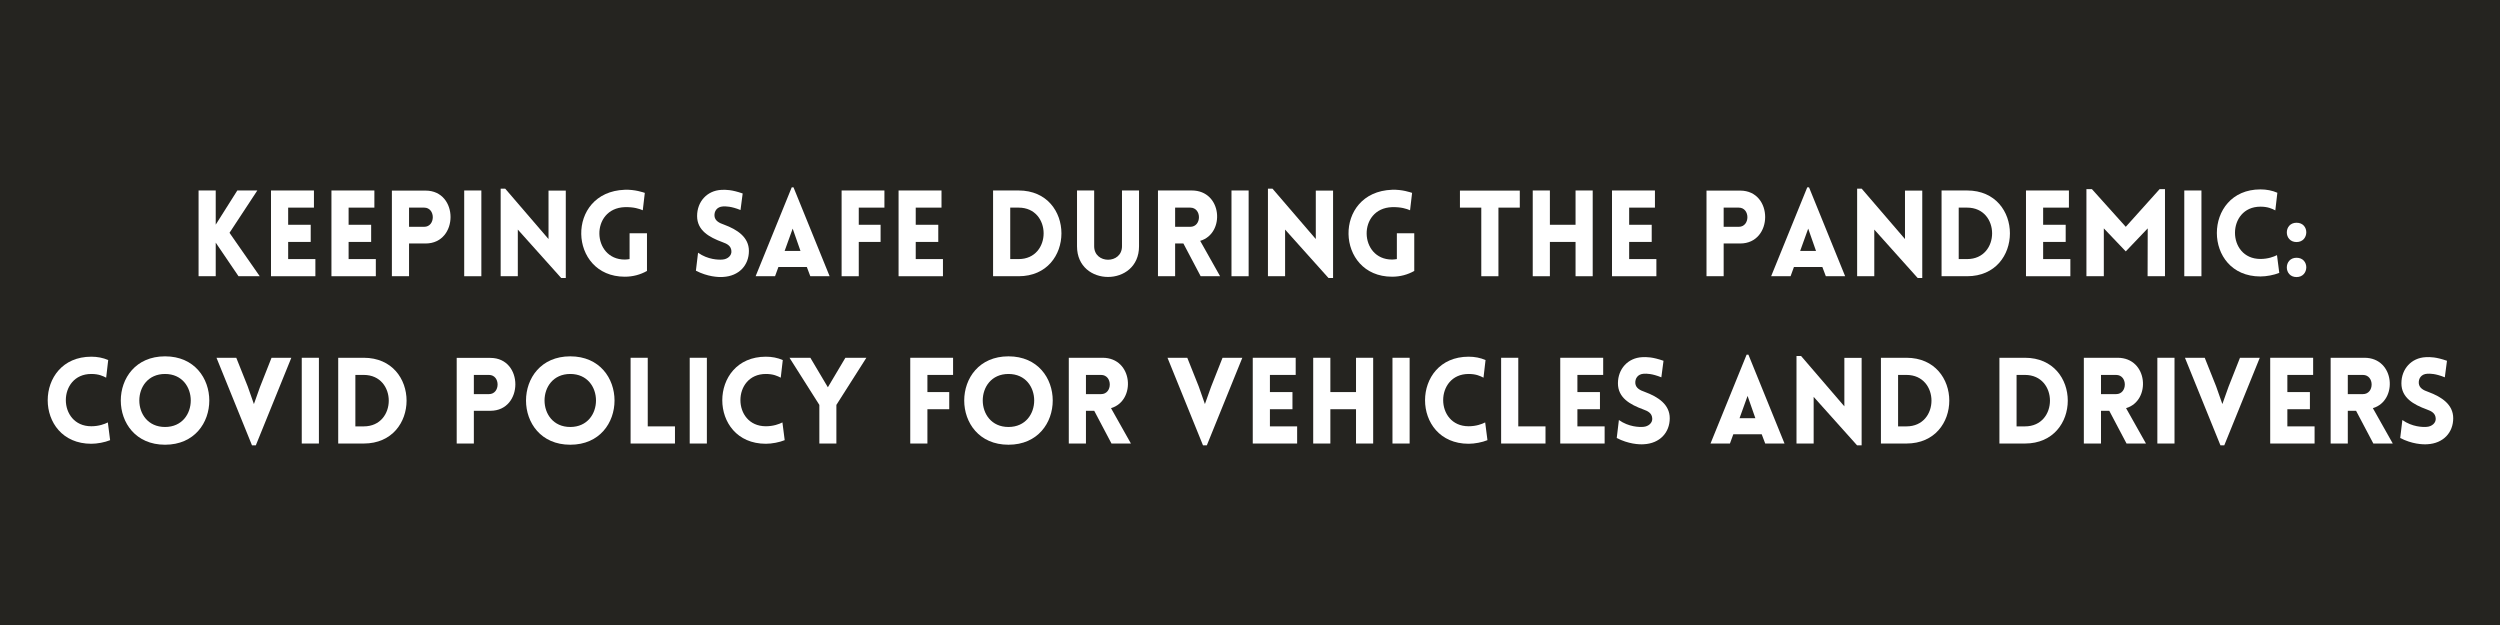
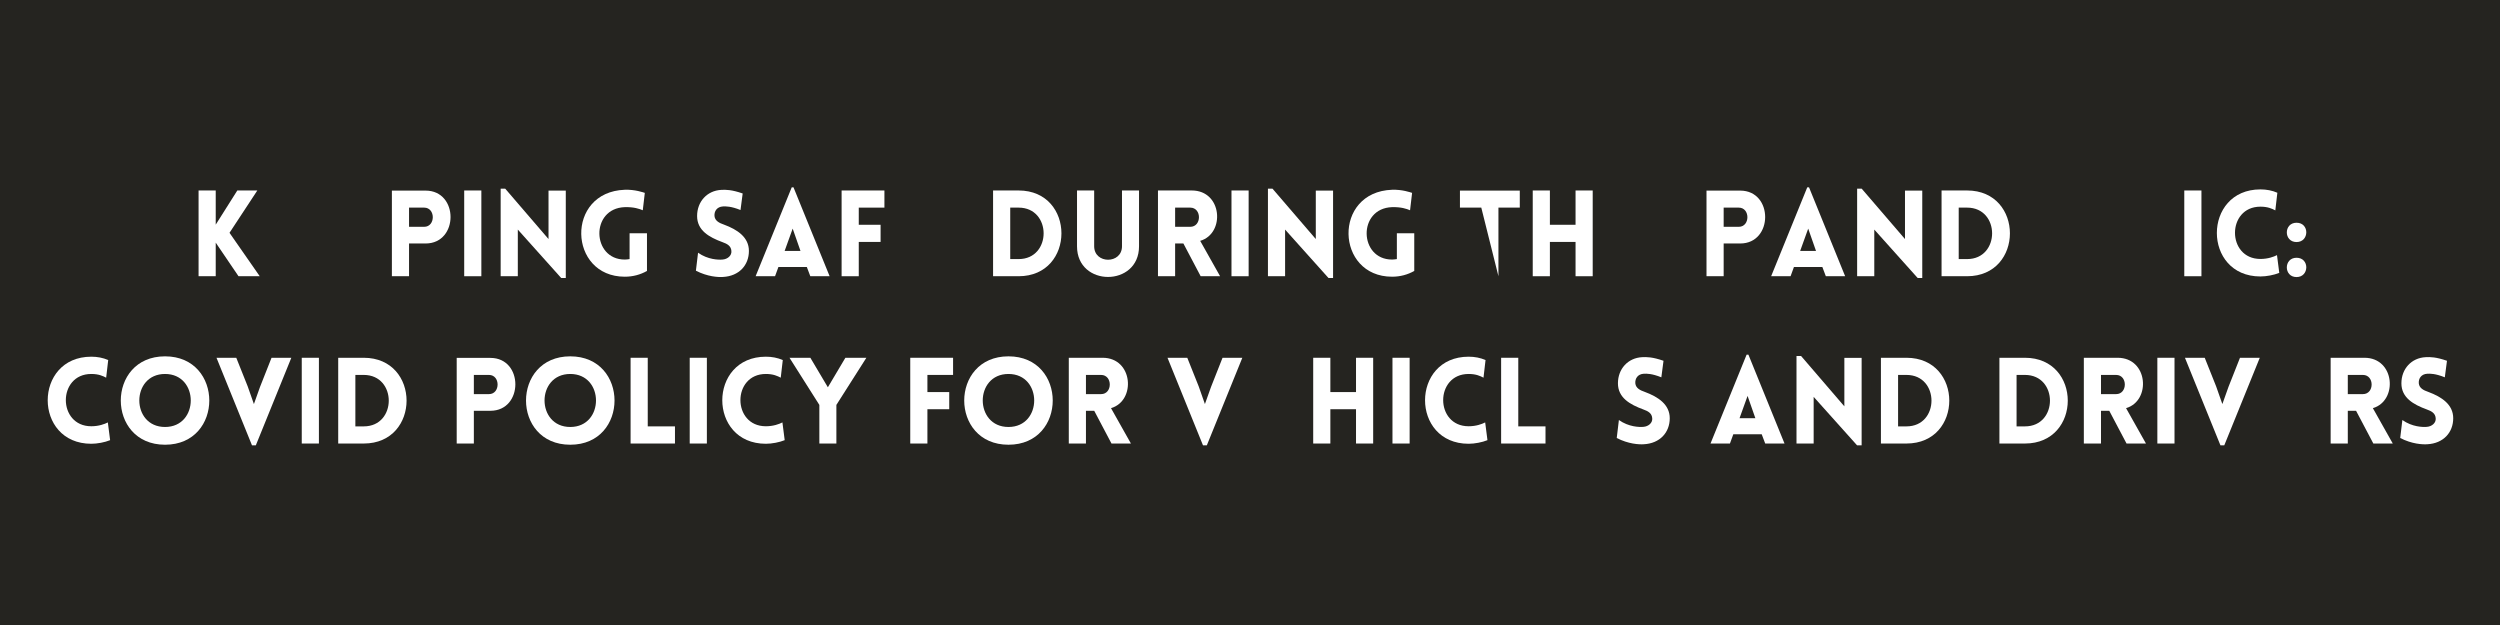
<svg xmlns="http://www.w3.org/2000/svg" xmlns:xlink="http://www.w3.org/1999/xlink" width="1188" zoomAndPan="magnify" viewBox="0 0 1188 297" height="297" preserveAspectRatio="xMidYMid meet" version="1.0">
  <defs>
    <g>
      <g id="glyph-0-0">
        <path d="M 4.559 0 L 12.711 0 L 12.711 -15.957 L 23.539 0 L 33.625 0 L 19.262 -20.633 L 32.484 -40.75 L 22.969 -40.75 L 12.711 -24.508 L 12.711 -40.75 L 4.559 -40.75 Z M 4.559 0 " />
      </g>
      <g id="glyph-0-1">
-         <path d="M 25.648 0 L 25.648 -8.148 L 12.711 -8.148 L 12.711 -16.301 L 23.426 -16.301 L 23.426 -24.449 L 12.711 -24.449 L 12.711 -32.602 L 24.961 -32.602 L 24.961 -40.75 L 4.559 -40.75 L 4.559 0 Z M 25.648 0 " />
-       </g>
+         </g>
      <g id="glyph-0-2">
        <path d="M 12.711 0 L 12.711 -15.559 L 20.574 -15.559 C 36.359 -15.559 36.418 -40.691 20.574 -40.691 L 4.559 -40.691 L 4.559 0 Z M 12.711 -23.48 L 12.711 -32.602 L 19.891 -32.602 C 25.363 -32.602 25.363 -23.48 19.891 -23.48 Z M 12.711 -23.48 " />
      </g>
      <g id="glyph-0-3">
        <path d="M 12.711 0 L 12.711 -40.75 L 4.559 -40.75 L 4.559 0 Z M 12.711 0 " />
      </g>
      <g id="glyph-0-4">
        <path d="M 12.711 -22.172 L 33.34 0.855 L 35.508 0.855 L 35.508 -40.691 L 27.301 -40.691 L 27.301 -17.668 L 6.727 -41.605 L 4.559 -41.605 L 4.559 0 L 12.711 0 Z M 12.711 -22.172 " />
      </g>
      <g id="glyph-0-5">
        <path d="M 33.969 -2.508 L 33.969 -20.402 L 25.703 -20.402 L 25.703 -8.148 C 24.961 -8.035 24.164 -7.922 23.426 -7.922 C 7.695 -7.922 6.953 -32.258 23.426 -32.828 C 27.754 -32.941 30.379 -32.031 31.973 -31.348 L 32.941 -39.609 C 32.199 -39.836 28.27 -41.262 23.426 -41.09 C -4.844 -40.066 -3.477 0.227 23.426 0.227 C 27.301 0.227 30.832 -0.742 33.969 -2.508 Z M 33.969 -2.508 " />
      </g>
      <g id="glyph-0-6">
        <path d="M 2.68 -2.621 C 8.207 0.227 13.277 0.512 15.559 0.344 C 23.195 -0.059 27.871 -5.242 27.871 -12.027 C 27.871 -18.523 22.398 -22.172 16.07 -24.508 C 13.734 -25.305 11.742 -26.332 11.512 -28.609 C 11.34 -30.891 12.652 -33 15.559 -33.168 C 16.812 -33.227 19.379 -33.285 23.879 -31.461 L 24.906 -39.324 C 19.664 -41.148 16.871 -41.148 14.762 -41.035 C 7.98 -40.691 3.25 -35.449 3.25 -28.609 C 3.25 -21.77 8.949 -18.523 15.332 -16.188 C 17.609 -15.387 19.379 -14.363 19.547 -12.027 C 19.777 -9.801 17.727 -8.094 15.332 -7.922 C 13.449 -7.75 8.379 -7.863 3.703 -11.172 Z M 2.68 -2.621 " />
      </g>
      <g id="glyph-0-7">
        <path d="M 0.91 0 L 10.145 0 L 11.742 -4.387 L 25.246 -4.387 L 26.902 0 L 36.078 0 L 18.922 -42.23 L 18.066 -42.23 Z M 14.703 -12.027 L 18.523 -22.625 L 22.227 -12.027 Z M 14.703 -12.027 " />
      </g>
      <g id="glyph-0-8">
        <path d="M 24.906 -32.602 L 24.906 -40.75 L 4.559 -40.75 L 4.559 0 L 12.711 0 L 12.711 -16.301 L 23.082 -16.301 L 23.082 -24.449 L 12.711 -24.449 L 12.711 -32.602 Z M 24.906 -32.602 " />
      </g>
      <g id="glyph-0-9">
        <path d="M 16.699 -40.75 L 4.559 -40.75 L 4.559 0 L 16.699 0 C 43.828 0 43.828 -40.75 16.699 -40.75 Z M 16.699 -32.602 C 32.543 -32.602 32.543 -8.148 16.699 -8.148 L 12.711 -8.148 L 12.711 -32.602 Z M 16.699 -32.602 " />
      </g>
      <g id="glyph-0-10">
        <path d="M 33.797 -14.191 L 33.797 -40.75 L 25.703 -40.75 L 25.703 -14.25 C 25.703 -5.699 12.48 -5.699 12.48 -14.25 L 12.48 -40.75 L 4.332 -40.75 L 4.332 -14.191 C 4.332 5.188 33.797 5.188 33.797 -14.191 Z M 33.797 -14.191 " />
      </g>
      <g id="glyph-0-11">
        <path d="M 24.848 0 L 34.082 0 L 24.621 -16.812 C 36.59 -20.289 35.164 -40.75 20.633 -40.75 L 4.559 -40.75 L 4.559 0 L 12.711 0 L 12.711 -15.559 L 16.641 -15.559 Z M 12.711 -23.48 L 12.711 -32.602 L 19.891 -32.602 C 25.418 -32.602 25.418 -23.48 19.891 -23.48 Z M 12.711 -23.48 " />
      </g>
      <g id="glyph-0-12">
-         <path d="M 19.434 0 L 19.434 -32.602 L 29.578 -32.602 L 29.578 -40.691 L 1.141 -40.691 L 1.141 -32.602 L 11.285 -32.602 L 11.285 0 Z M 19.434 0 " />
+         <path d="M 19.434 0 L 19.434 -32.602 L 29.578 -32.602 L 29.578 -40.691 L 1.141 -40.691 L 1.141 -32.602 L 11.285 -32.602 Z M 19.434 0 " />
      </g>
      <g id="glyph-0-13">
        <path d="M 33.055 0 L 33.055 -40.75 L 24.906 -40.75 L 24.906 -24.449 L 12.711 -24.449 L 12.711 -40.75 L 4.559 -40.75 L 4.559 0 L 12.711 0 L 12.711 -16.301 L 24.906 -16.301 L 24.906 0 Z M 33.055 0 " />
      </g>
      <g id="glyph-0-14">
        <path d="M 12.711 0 L 12.711 -15.559 L 20.574 -15.559 C 36.359 -15.559 36.418 -40.691 20.574 -40.691 L 4.559 -40.691 L 4.559 0 Z M 12.711 -23.48 L 12.711 -32.602 L 19.891 -32.602 C 25.363 -32.602 25.363 -23.48 19.891 -23.48 Z M 12.711 -23.48 " />
      </g>
      <g id="glyph-0-15">
        <path d="M 16.699 -40.75 L 4.559 -40.75 L 4.559 0 L 16.699 0 C 43.828 0 43.828 -40.75 16.699 -40.75 Z M 16.699 -32.602 C 32.543 -32.602 32.543 -8.148 16.699 -8.148 L 12.711 -8.148 L 12.711 -32.602 Z M 16.699 -32.602 " />
      </g>
      <g id="glyph-0-16">
-         <path d="M 23.254 -23.48 L 7.18 -41.375 L 4.559 -41.375 L 4.559 0 L 12.824 0 L 12.824 -22.738 L 23.254 -11.797 L 33.684 -22.738 L 33.625 0 L 41.891 0 L 41.891 -41.375 L 39.324 -41.375 Z M 23.254 -23.48 " />
-       </g>
+         </g>
      <g id="glyph-0-17">
        <path d="M 30.492 -31.289 L 31.461 -39.668 C 29.008 -40.75 26.273 -41.262 23.426 -41.262 C -4.16 -41.262 -4.219 0.113 23.426 0.113 C 26.273 0.113 29.863 -0.57 32.371 -1.598 L 31.289 -10.031 C 29.75 -9.234 26.957 -8.207 23.426 -8.207 C 7.297 -8.207 7.297 -33.055 23.426 -33.055 C 26.957 -33.055 28.953 -32.086 30.492 -31.289 Z M 30.492 -31.289 " />
      </g>
      <g id="glyph-0-18">
        <path d="M 6.27 -25.418 C 0.113 -25.418 0.113 -16.242 6.27 -16.242 C 12.367 -16.242 12.539 -25.418 6.27 -25.418 Z M 6.27 -8.777 C 0.113 -8.777 0.113 0.398 6.27 0.398 C 12.367 0.398 12.539 -8.777 6.27 -8.777 Z M 6.27 -8.777 " />
      </g>
      <g id="glyph-0-19">
        <path d="M 30.492 -31.289 L 31.461 -39.668 C 29.008 -40.75 26.273 -41.262 23.426 -41.262 C -4.16 -41.262 -4.219 0.113 23.426 0.113 C 26.273 0.113 29.863 -0.57 32.371 -1.598 L 31.289 -10.031 C 29.75 -9.234 26.957 -8.207 23.426 -8.207 C 7.297 -8.207 7.297 -33.055 23.426 -33.055 C 26.957 -33.055 28.953 -32.086 30.492 -31.289 Z M 30.492 -31.289 " />
      </g>
      <g id="glyph-0-20">
        <path d="M 24.164 0.57 C 52.207 0.57 52.207 -41.434 24.164 -41.434 C -3.875 -41.434 -3.875 0.57 24.164 0.57 Z M 24.164 -7.863 C 7.863 -7.863 7.863 -33.055 24.164 -33.055 C 40.465 -33.055 40.465 -7.863 24.164 -7.863 Z M 24.164 -7.863 " />
      </g>
      <g id="glyph-0-21">
        <path d="M 17.211 0.855 L 19.035 0.855 L 35.906 -40.75 L 26.5 -40.75 L 21.031 -26.902 L 18.125 -18.75 L 15.16 -27.184 L 9.746 -40.75 L 0.344 -40.75 Z M 17.211 0.855 " />
      </g>
      <g id="glyph-0-22">
        <path d="M 12.711 0 L 12.711 -40.75 L 4.559 -40.75 L 4.559 0 Z M 12.711 0 " />
      </g>
      <g id="glyph-0-23">
        <path d="M 24.164 0.57 C 52.207 0.57 52.207 -41.434 24.164 -41.434 C -3.875 -41.434 -3.875 0.57 24.164 0.57 Z M 24.164 -7.863 C 7.863 -7.863 7.863 -33.055 24.164 -33.055 C 40.465 -33.055 40.465 -7.863 24.164 -7.863 Z M 24.164 -7.863 " />
      </g>
      <g id="glyph-0-24">
        <path d="M 4.559 -40.75 L 4.559 0 L 25.648 0 L 25.648 -8.148 L 12.711 -8.148 L 12.711 -40.75 Z M 4.559 -40.75 " />
      </g>
      <g id="glyph-0-25">
        <path d="M 14.531 0 L 22.625 0 L 22.625 -18.352 L 36.875 -40.75 L 26.902 -40.75 L 18.578 -26.73 L 10.258 -40.75 L 0.344 -40.75 L 14.531 -18.352 Z M 14.531 0 " />
      </g>
      <g id="glyph-0-26">
        <path d="M 24.906 -32.602 L 24.906 -40.75 L 4.559 -40.75 L 4.559 0 L 12.711 0 L 12.711 -16.301 L 23.082 -16.301 L 23.082 -24.449 L 12.711 -24.449 L 12.711 -32.602 Z M 24.906 -32.602 " />
      </g>
      <g id="glyph-0-27">
        <path d="M 2.68 -2.621 C 8.207 0.227 13.277 0.512 15.559 0.344 C 23.195 -0.059 27.871 -5.242 27.871 -12.027 C 27.871 -18.523 22.398 -22.172 16.07 -24.508 C 13.734 -25.305 11.742 -26.332 11.512 -28.609 C 11.34 -30.891 12.652 -33 15.559 -33.168 C 16.812 -33.227 19.379 -33.285 23.879 -31.461 L 24.906 -39.324 C 19.664 -41.148 16.871 -41.148 14.762 -41.035 C 7.98 -40.691 3.25 -35.449 3.25 -28.609 C 3.25 -21.77 8.949 -18.523 15.332 -16.188 C 17.609 -15.387 19.379 -14.363 19.547 -12.027 C 19.777 -9.801 17.727 -8.094 15.332 -7.922 C 13.449 -7.75 8.379 -7.863 3.703 -11.172 Z M 2.68 -2.621 " />
      </g>
      <g id="glyph-0-28">
        <path d="M 17.211 0.855 L 19.035 0.855 L 35.906 -40.75 L 26.5 -40.75 L 21.031 -26.902 L 18.125 -18.75 L 15.16 -27.184 L 9.746 -40.75 L 0.344 -40.75 Z M 17.211 0.855 " />
      </g>
      <g id="glyph-1-0" />
    </g>
  </defs>
  <rect x="-118.8" width="1425.6" fill="rgb(100%, 100%, 100%)" y="-29.7" height="356.4" fill-opacity="1" />
  <rect x="-118.8" width="1425.6" fill="rgb(100%, 100%, 100%)" y="-29.7" height="356.4" fill-opacity="1" />
  <rect x="-118.8" width="1425.6" fill="rgb(14.51%, 14.119%, 12.549%)" y="-29.7" height="356.4" fill-opacity="1" />
  <g fill="rgb(100%, 100%, 100%)" fill-opacity="1">
    <use x="89.801" y="131.264" xlink:href="#glyph-0-0" xlink:type="simple" xlink:actuate="onLoad" xlink:show="embed" />
  </g>
  <g fill="rgb(100%, 100%, 100%)" fill-opacity="1">
    <use x="124.222" y="131.264" xlink:href="#glyph-0-1" xlink:type="simple" xlink:actuate="onLoad" xlink:show="embed" />
  </g>
  <g fill="rgb(100%, 100%, 100%)" fill-opacity="1">
    <use x="152.944" y="131.264" xlink:href="#glyph-0-1" xlink:type="simple" xlink:actuate="onLoad" xlink:show="embed" />
  </g>
  <g fill="rgb(100%, 100%, 100%)" fill-opacity="1">
    <use x="181.666" y="131.264" xlink:href="#glyph-0-2" xlink:type="simple" xlink:actuate="onLoad" xlink:show="embed" />
  </g>
  <g fill="rgb(100%, 100%, 100%)" fill-opacity="1">
    <use x="216.03" y="131.264" xlink:href="#glyph-0-3" xlink:type="simple" xlink:actuate="onLoad" xlink:show="embed" />
  </g>
  <g fill="rgb(100%, 100%, 100%)" fill-opacity="1">
    <use x="233.354" y="131.264" xlink:href="#glyph-0-4" xlink:type="simple" xlink:actuate="onLoad" xlink:show="embed" />
  </g>
  <g fill="rgb(100%, 100%, 100%)" fill-opacity="1">
    <use x="273.474" y="131.264" xlink:href="#glyph-0-5" xlink:type="simple" xlink:actuate="onLoad" xlink:show="embed" />
  </g>
  <g fill="rgb(100%, 100%, 100%)" fill-opacity="1">
    <use x="311.827" y="131.264" xlink:href="#glyph-1-0" xlink:type="simple" xlink:actuate="onLoad" xlink:show="embed" />
  </g>
  <g fill="rgb(100%, 100%, 100%)" fill-opacity="1">
    <use x="328.012" y="131.264" xlink:href="#glyph-0-6" xlink:type="simple" xlink:actuate="onLoad" xlink:show="embed" />
  </g>
  <g fill="rgb(100%, 100%, 100%)" fill-opacity="1">
    <use x="358.159" y="131.264" xlink:href="#glyph-0-7" xlink:type="simple" xlink:actuate="onLoad" xlink:show="embed" />
  </g>
  <g fill="rgb(100%, 100%, 100%)" fill-opacity="1">
    <use x="395.372" y="131.264" xlink:href="#glyph-0-8" xlink:type="simple" xlink:actuate="onLoad" xlink:show="embed" />
  </g>
  <g fill="rgb(100%, 100%, 100%)" fill-opacity="1">
    <use x="422.442" y="131.264" xlink:href="#glyph-0-1" xlink:type="simple" xlink:actuate="onLoad" xlink:show="embed" />
  </g>
  <g fill="rgb(100%, 100%, 100%)" fill-opacity="1">
    <use x="451.164" y="131.264" xlink:href="#glyph-1-0" xlink:type="simple" xlink:actuate="onLoad" xlink:show="embed" />
  </g>
  <g fill="rgb(100%, 100%, 100%)" fill-opacity="1">
    <use x="467.349" y="131.264" xlink:href="#glyph-0-9" xlink:type="simple" xlink:actuate="onLoad" xlink:show="embed" />
  </g>
  <g fill="rgb(100%, 100%, 100%)" fill-opacity="1">
    <use x="507.468" y="131.264" xlink:href="#glyph-0-10" xlink:type="simple" xlink:actuate="onLoad" xlink:show="embed" />
  </g>
  <g fill="rgb(100%, 100%, 100%)" fill-opacity="1">
    <use x="545.708" y="131.264" xlink:href="#glyph-0-11" xlink:type="simple" xlink:actuate="onLoad" xlink:show="embed" />
  </g>
  <g fill="rgb(100%, 100%, 100%)" fill-opacity="1">
    <use x="580.642" y="131.264" xlink:href="#glyph-0-3" xlink:type="simple" xlink:actuate="onLoad" xlink:show="embed" />
  </g>
  <g fill="rgb(100%, 100%, 100%)" fill-opacity="1">
    <use x="597.966" y="131.264" xlink:href="#glyph-0-4" xlink:type="simple" xlink:actuate="onLoad" xlink:show="embed" />
  </g>
  <g fill="rgb(100%, 100%, 100%)" fill-opacity="1">
    <use x="638.086" y="131.264" xlink:href="#glyph-0-5" xlink:type="simple" xlink:actuate="onLoad" xlink:show="embed" />
  </g>
  <g fill="rgb(100%, 100%, 100%)" fill-opacity="1">
    <use x="676.439" y="131.264" xlink:href="#glyph-1-0" xlink:type="simple" xlink:actuate="onLoad" xlink:show="embed" />
  </g>
  <g fill="rgb(100%, 100%, 100%)" fill-opacity="1">
    <use x="692.624" y="131.264" xlink:href="#glyph-0-12" xlink:type="simple" xlink:actuate="onLoad" xlink:show="embed" />
  </g>
  <g fill="rgb(100%, 100%, 100%)" fill-opacity="1">
    <use x="723.796" y="131.264" xlink:href="#glyph-0-13" xlink:type="simple" xlink:actuate="onLoad" xlink:show="embed" />
  </g>
  <g fill="rgb(100%, 100%, 100%)" fill-opacity="1">
    <use x="761.466" y="131.264" xlink:href="#glyph-0-1" xlink:type="simple" xlink:actuate="onLoad" xlink:show="embed" />
  </g>
  <g fill="rgb(100%, 100%, 100%)" fill-opacity="1">
    <use x="790.188" y="131.264" xlink:href="#glyph-1-0" xlink:type="simple" xlink:actuate="onLoad" xlink:show="embed" />
  </g>
  <g fill="rgb(100%, 100%, 100%)" fill-opacity="1">
    <use x="806.372" y="131.264" xlink:href="#glyph-0-14" xlink:type="simple" xlink:actuate="onLoad" xlink:show="embed" />
  </g>
  <g fill="rgb(100%, 100%, 100%)" fill-opacity="1">
    <use x="840.736" y="131.264" xlink:href="#glyph-0-7" xlink:type="simple" xlink:actuate="onLoad" xlink:show="embed" />
  </g>
  <g fill="rgb(100%, 100%, 100%)" fill-opacity="1">
    <use x="877.95" y="131.264" xlink:href="#glyph-0-4" xlink:type="simple" xlink:actuate="onLoad" xlink:show="embed" />
  </g>
  <g fill="rgb(100%, 100%, 100%)" fill-opacity="1">
    <use x="918.069" y="131.264" xlink:href="#glyph-0-15" xlink:type="simple" xlink:actuate="onLoad" xlink:show="embed" />
  </g>
  <g fill="rgb(100%, 100%, 100%)" fill-opacity="1">
    <use x="958.189" y="131.264" xlink:href="#glyph-0-1" xlink:type="simple" xlink:actuate="onLoad" xlink:show="embed" />
  </g>
  <g fill="rgb(100%, 100%, 100%)" fill-opacity="1">
    <use x="986.911" y="131.264" xlink:href="#glyph-0-16" xlink:type="simple" xlink:actuate="onLoad" xlink:show="embed" />
  </g>
  <g fill="rgb(100%, 100%, 100%)" fill-opacity="1">
    <use x="1033.414" y="131.264" xlink:href="#glyph-0-3" xlink:type="simple" xlink:actuate="onLoad" xlink:show="embed" />
  </g>
  <g fill="rgb(100%, 100%, 100%)" fill-opacity="1">
    <use x="1050.738" y="131.264" xlink:href="#glyph-0-17" xlink:type="simple" xlink:actuate="onLoad" xlink:show="embed" />
  </g>
  <g fill="rgb(100%, 100%, 100%)" fill-opacity="1">
    <use x="1085.045" y="131.264" xlink:href="#glyph-0-18" xlink:type="simple" xlink:actuate="onLoad" xlink:show="embed" />
  </g>
  <g fill="rgb(100%, 100%, 100%)" fill-opacity="1">
    <use x="19.957" y="210.764" xlink:href="#glyph-0-19" xlink:type="simple" xlink:actuate="onLoad" xlink:show="embed" />
  </g>
  <g fill="rgb(100%, 100%, 100%)" fill-opacity="1">
    <use x="54.264" y="210.764" xlink:href="#glyph-0-20" xlink:type="simple" xlink:actuate="onLoad" xlink:show="embed" />
  </g>
  <g fill="rgb(100%, 100%, 100%)" fill-opacity="1">
    <use x="102.533" y="210.764" xlink:href="#glyph-0-21" xlink:type="simple" xlink:actuate="onLoad" xlink:show="embed" />
  </g>
  <g fill="rgb(100%, 100%, 100%)" fill-opacity="1">
    <use x="138.835" y="210.764" xlink:href="#glyph-0-22" xlink:type="simple" xlink:actuate="onLoad" xlink:show="embed" />
  </g>
  <g fill="rgb(100%, 100%, 100%)" fill-opacity="1">
    <use x="156.159" y="210.764" xlink:href="#glyph-0-9" xlink:type="simple" xlink:actuate="onLoad" xlink:show="embed" />
  </g>
  <g fill="rgb(100%, 100%, 100%)" fill-opacity="1">
    <use x="196.279" y="210.764" xlink:href="#glyph-1-0" xlink:type="simple" xlink:actuate="onLoad" xlink:show="embed" />
  </g>
  <g fill="rgb(100%, 100%, 100%)" fill-opacity="1">
    <use x="212.464" y="210.764" xlink:href="#glyph-0-14" xlink:type="simple" xlink:actuate="onLoad" xlink:show="embed" />
  </g>
  <g fill="rgb(100%, 100%, 100%)" fill-opacity="1">
    <use x="246.828" y="210.764" xlink:href="#glyph-0-23" xlink:type="simple" xlink:actuate="onLoad" xlink:show="embed" />
  </g>
  <g fill="rgb(100%, 100%, 100%)" fill-opacity="1">
    <use x="295.097" y="210.764" xlink:href="#glyph-0-24" xlink:type="simple" xlink:actuate="onLoad" xlink:show="embed" />
  </g>
  <g fill="rgb(100%, 100%, 100%)" fill-opacity="1">
    <use x="323.192" y="210.764" xlink:href="#glyph-0-3" xlink:type="simple" xlink:actuate="onLoad" xlink:show="embed" />
  </g>
  <g fill="rgb(100%, 100%, 100%)" fill-opacity="1">
    <use x="340.517" y="210.764" xlink:href="#glyph-0-17" xlink:type="simple" xlink:actuate="onLoad" xlink:show="embed" />
  </g>
  <g fill="rgb(100%, 100%, 100%)" fill-opacity="1">
    <use x="374.824" y="210.764" xlink:href="#glyph-0-25" xlink:type="simple" xlink:actuate="onLoad" xlink:show="embed" />
  </g>
  <g fill="rgb(100%, 100%, 100%)" fill-opacity="1">
    <use x="411.809" y="210.764" xlink:href="#glyph-1-0" xlink:type="simple" xlink:actuate="onLoad" xlink:show="embed" />
  </g>
  <g fill="rgb(100%, 100%, 100%)" fill-opacity="1">
    <use x="427.994" y="210.764" xlink:href="#glyph-0-26" xlink:type="simple" xlink:actuate="onLoad" xlink:show="embed" />
  </g>
  <g fill="rgb(100%, 100%, 100%)" fill-opacity="1">
    <use x="455.063" y="210.764" xlink:href="#glyph-0-23" xlink:type="simple" xlink:actuate="onLoad" xlink:show="embed" />
  </g>
  <g fill="rgb(100%, 100%, 100%)" fill-opacity="1">
    <use x="503.332" y="210.764" xlink:href="#glyph-0-11" xlink:type="simple" xlink:actuate="onLoad" xlink:show="embed" />
  </g>
  <g fill="rgb(100%, 100%, 100%)" fill-opacity="1">
    <use x="538.266" y="210.764" xlink:href="#glyph-1-0" xlink:type="simple" xlink:actuate="onLoad" xlink:show="embed" />
  </g>
  <g fill="rgb(100%, 100%, 100%)" fill-opacity="1">
    <use x="554.451" y="210.764" xlink:href="#glyph-0-21" xlink:type="simple" xlink:actuate="onLoad" xlink:show="embed" />
  </g>
  <g fill="rgb(100%, 100%, 100%)" fill-opacity="1">
    <use x="590.752" y="210.764" xlink:href="#glyph-0-1" xlink:type="simple" xlink:actuate="onLoad" xlink:show="embed" />
  </g>
  <g fill="rgb(100%, 100%, 100%)" fill-opacity="1">
    <use x="619.475" y="210.764" xlink:href="#glyph-0-13" xlink:type="simple" xlink:actuate="onLoad" xlink:show="embed" />
  </g>
  <g fill="rgb(100%, 100%, 100%)" fill-opacity="1">
    <use x="657.144" y="210.764" xlink:href="#glyph-0-3" xlink:type="simple" xlink:actuate="onLoad" xlink:show="embed" />
  </g>
  <g fill="rgb(100%, 100%, 100%)" fill-opacity="1">
    <use x="674.468" y="210.764" xlink:href="#glyph-0-17" xlink:type="simple" xlink:actuate="onLoad" xlink:show="embed" />
  </g>
  <g fill="rgb(100%, 100%, 100%)" fill-opacity="1">
    <use x="708.775" y="210.764" xlink:href="#glyph-0-24" xlink:type="simple" xlink:actuate="onLoad" xlink:show="embed" />
  </g>
  <g fill="rgb(100%, 100%, 100%)" fill-opacity="1">
    <use x="736.871" y="210.764" xlink:href="#glyph-0-1" xlink:type="simple" xlink:actuate="onLoad" xlink:show="embed" />
  </g>
  <g fill="rgb(100%, 100%, 100%)" fill-opacity="1">
    <use x="765.593" y="210.764" xlink:href="#glyph-0-27" xlink:type="simple" xlink:actuate="onLoad" xlink:show="embed" />
  </g>
  <g fill="rgb(100%, 100%, 100%)" fill-opacity="1">
    <use x="795.74" y="210.764" xlink:href="#glyph-1-0" xlink:type="simple" xlink:actuate="onLoad" xlink:show="embed" />
  </g>
  <g fill="rgb(100%, 100%, 100%)" fill-opacity="1">
    <use x="811.924" y="210.764" xlink:href="#glyph-0-7" xlink:type="simple" xlink:actuate="onLoad" xlink:show="embed" />
  </g>
  <g fill="rgb(100%, 100%, 100%)" fill-opacity="1">
    <use x="849.138" y="210.764" xlink:href="#glyph-0-4" xlink:type="simple" xlink:actuate="onLoad" xlink:show="embed" />
  </g>
  <g fill="rgb(100%, 100%, 100%)" fill-opacity="1">
    <use x="889.257" y="210.764" xlink:href="#glyph-0-15" xlink:type="simple" xlink:actuate="onLoad" xlink:show="embed" />
  </g>
  <g fill="rgb(100%, 100%, 100%)" fill-opacity="1">
    <use x="929.377" y="210.764" xlink:href="#glyph-1-0" xlink:type="simple" xlink:actuate="onLoad" xlink:show="embed" />
  </g>
  <g fill="rgb(100%, 100%, 100%)" fill-opacity="1">
    <use x="945.562" y="210.764" xlink:href="#glyph-0-9" xlink:type="simple" xlink:actuate="onLoad" xlink:show="embed" />
  </g>
  <g fill="rgb(100%, 100%, 100%)" fill-opacity="1">
    <use x="985.682" y="210.764" xlink:href="#glyph-0-11" xlink:type="simple" xlink:actuate="onLoad" xlink:show="embed" />
  </g>
  <g fill="rgb(100%, 100%, 100%)" fill-opacity="1">
    <use x="1020.616" y="210.764" xlink:href="#glyph-0-3" xlink:type="simple" xlink:actuate="onLoad" xlink:show="embed" />
  </g>
  <g fill="rgb(100%, 100%, 100%)" fill-opacity="1">
    <use x="1037.94" y="210.764" xlink:href="#glyph-0-28" xlink:type="simple" xlink:actuate="onLoad" xlink:show="embed" />
  </g>
  <g fill="rgb(100%, 100%, 100%)" fill-opacity="1">
    <use x="1074.242" y="210.764" xlink:href="#glyph-0-1" xlink:type="simple" xlink:actuate="onLoad" xlink:show="embed" />
  </g>
  <g fill="rgb(100%, 100%, 100%)" fill-opacity="1">
    <use x="1102.964" y="210.764" xlink:href="#glyph-0-11" xlink:type="simple" xlink:actuate="onLoad" xlink:show="embed" />
  </g>
  <g fill="rgb(100%, 100%, 100%)" fill-opacity="1">
    <use x="1137.898" y="210.764" xlink:href="#glyph-0-27" xlink:type="simple" xlink:actuate="onLoad" xlink:show="embed" />
  </g>
</svg>